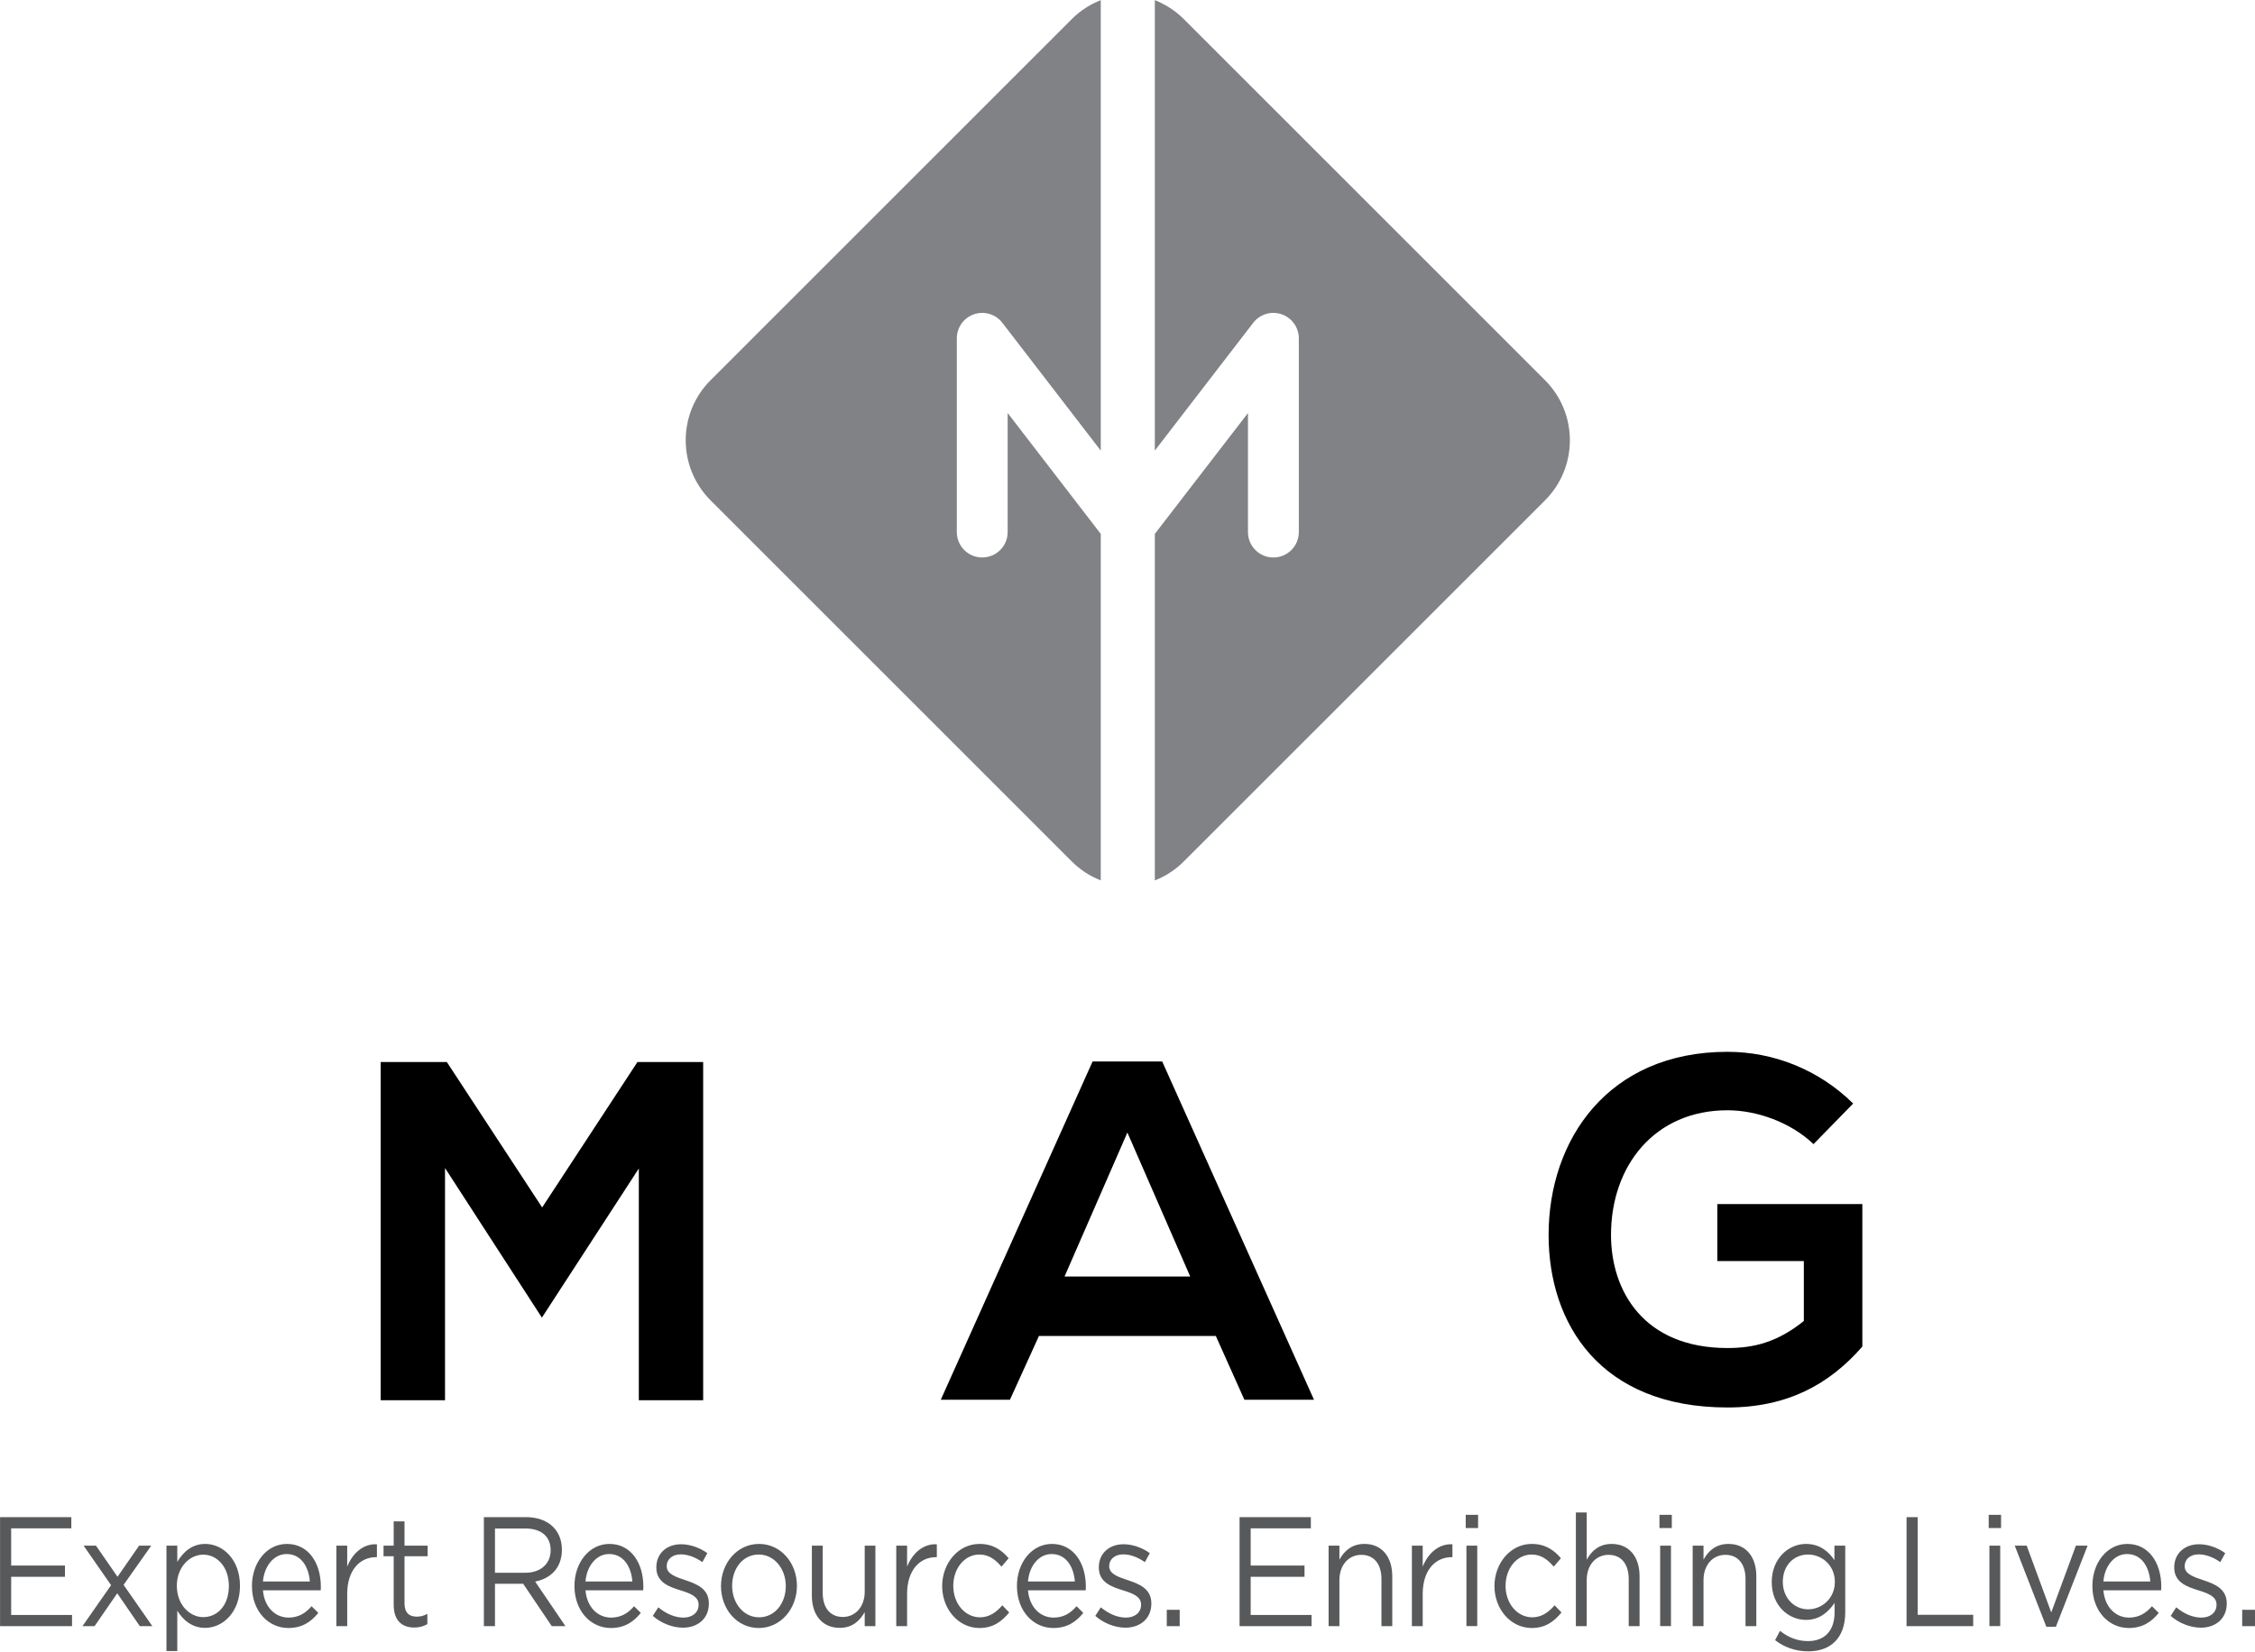
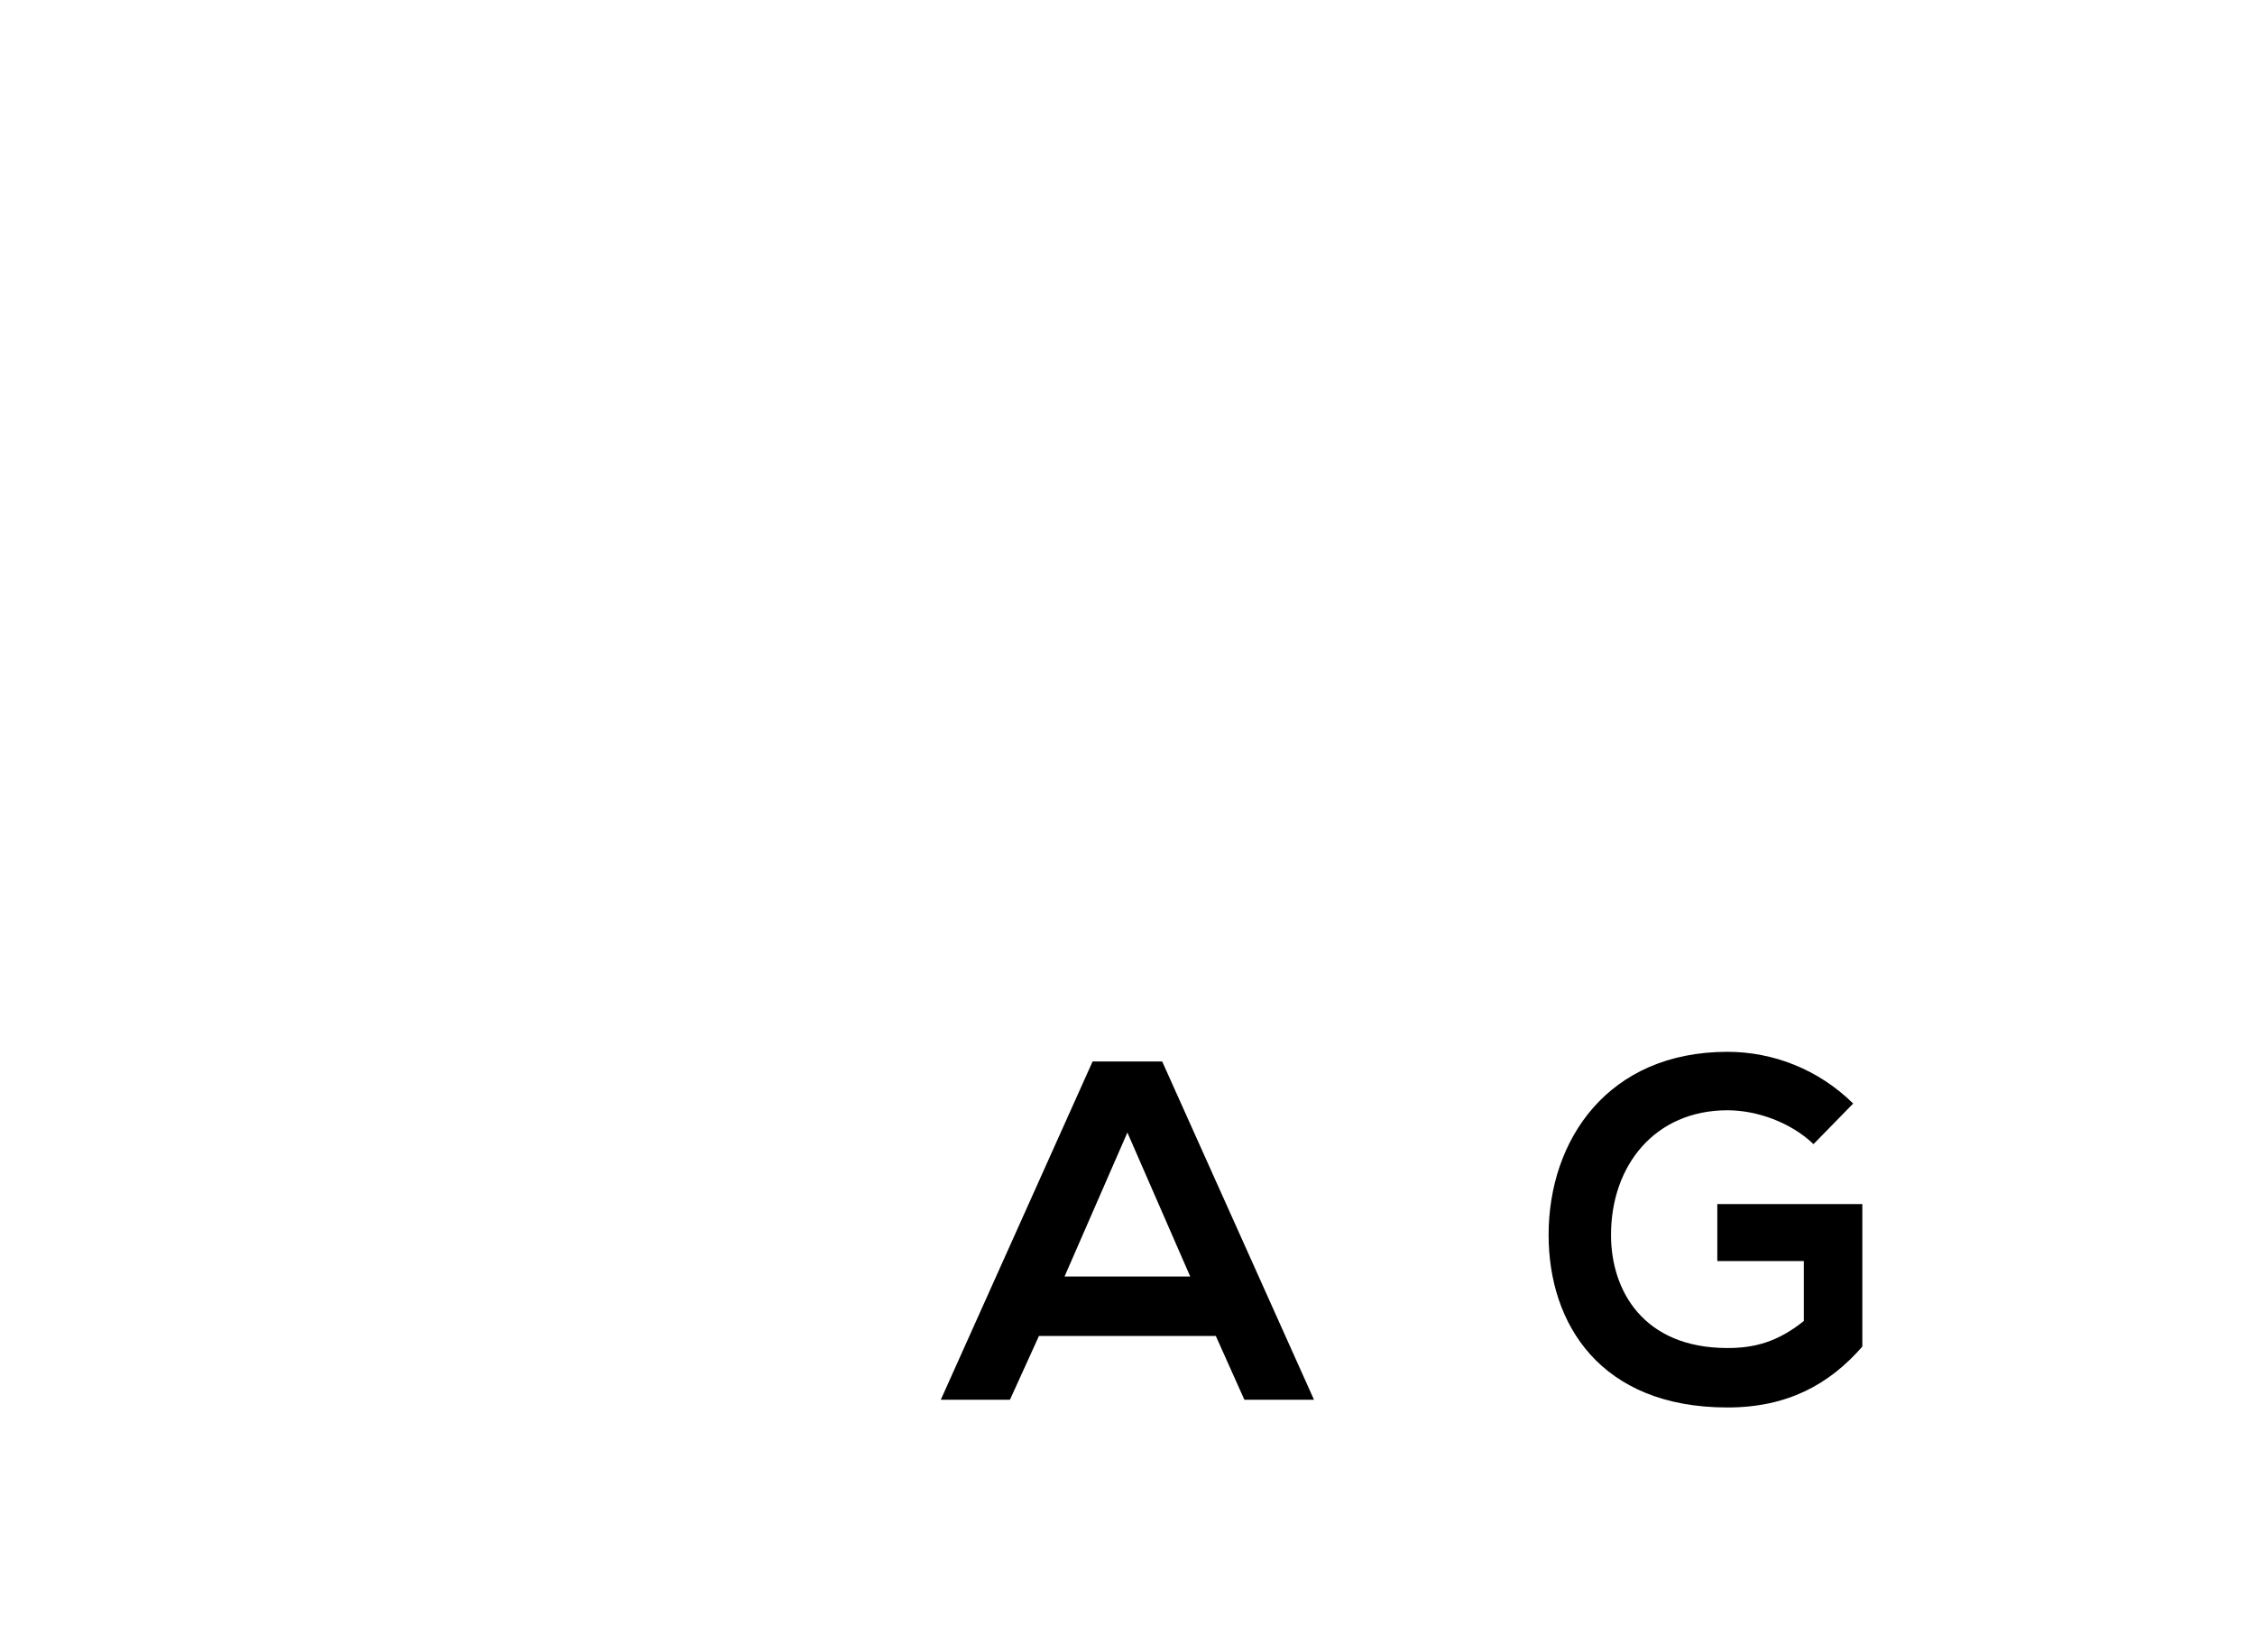
<svg xmlns="http://www.w3.org/2000/svg" width="100%" height="100%" viewBox="0 0 1571 1151" version="1.1" xml:space="preserve" style="fill-rule:evenodd;clip-rule:evenodd;stroke-linejoin:round;stroke-miterlimit:2;">
  <g transform="matrix(1,0,0,1,-489.546,-1074.71)">
    <g transform="matrix(4.167,0,0,4.167,0,0)">
      <g transform="matrix(1,0,0,1,191.883,474.348)">
-         <path d="M0,-21.103L0,17.732L-10.756,17.732L-10.756,-38.835L0.302,-38.835L16.241,-14.51L32.175,-38.835L43.16,-38.835L43.16,17.732L32.404,17.732L32.404,-21.025L16.197,3.915L0,-21.103Z" style="fill-rule:nonzero;" />
-       </g>
+         </g>
    </g>
    <g transform="matrix(4.167,0,0,4.167,0,0)">
      <g transform="matrix(1,0,0,1,305.967,480.113)">
        <path d="M0,-32.804L-10.507,-8.723L10.507,-8.723L0,-32.804ZM14.788,1.223L-14.788,1.223L-19.634,11.882L-31.195,11.882L-5.817,-44.686L5.821,-44.686L31.199,11.882L19.562,11.882L14.788,1.223Z" style="fill-rule:nonzero;" />
      </g>
    </g>
    <g transform="matrix(4.167,0,0,4.167,0,0)">
      <g transform="matrix(1,0,0,1,420.681,477.852)">
        <path d="M0,-28.605C-3.799,-32.238 -9.459,-34.266 -14.384,-34.266C-26.51,-34.266 -33.857,-25.05 -33.857,-13.413C-33.857,-4.115 -28.45,5.496 -14.384,5.496C-9.942,5.496 -6.061,4.53 -1.619,0.976L-1.619,-9.048L-16.085,-9.048L-16.085,-18.581L8.161,-18.581L8.161,5.251C2.589,11.644 -4.442,15.437 -14.384,15.437C-35.637,15.437 -44.291,1.454 -44.291,-13.413C-44.291,-29.336 -34.35,-44.042 -14.384,-44.042C-6.787,-44.042 0.809,-41.13 6.631,-35.392L0,-28.605Z" style="fill-rule:nonzero;" />
      </g>
    </g>
    <g transform="matrix(4.167,0,0,4.167,0,0)">
      <g transform="matrix(1,0,0,1,375.782,341.591)">
-         <path d="M0,-20.107L-60.391,-80.498C-61.814,-81.921 -63.472,-82.96 -65.228,-83.662L-65.228,-8.327L-48.776,-29.697C-47.665,-31.136 -45.764,-31.716 -44.038,-31.126C-42.316,-30.536 -41.151,-28.918 -41.151,-27.099L-41.151,5.3C-41.151,7.645 -43.063,9.552 -45.407,9.552C-47.753,9.552 -49.654,7.645 -49.654,5.3L-49.654,-14.607L-65.228,5.607L-65.228,63.555C-63.472,62.868 -61.814,61.814 -60.391,60.391L0,0.005C5.553,-5.548 5.553,-14.554 0,-20.107" style="fill:rgb(128,130,133);fill-rule:nonzero;" />
-       </g>
+         </g>
    </g>
    <g transform="matrix(4.167,0,0,4.167,0,0)">
      <g transform="matrix(1,0,0,1,301.517,315.878)">
-         <path d="M0,31.321L-15.568,11.101L-15.568,31.009C-15.568,33.364 -17.464,35.26 -19.824,35.26C-22.165,35.26 -24.066,33.364 -24.066,31.009L-24.066,-1.385C-24.066,-3.204 -22.911,-4.827 -21.189,-5.412C-19.463,-6.002 -17.562,-5.427 -16.455,-3.984L0,17.391L0,-57.943C-1.76,-57.251 -3.417,-56.207 -4.836,-54.784L-65.227,5.607C-70.78,11.155 -70.78,20.165 -65.227,25.714L-4.836,86.105C-3.417,87.528 -1.76,88.576 0,89.264L0,31.321Z" style="fill:rgb(128,130,133);fill-rule:nonzero;" />
-       </g>
+         </g>
    </g>
    <g transform="matrix(4.167,0,0,4.167,0,0)">
      <g transform="matrix(1,0,0,1,0,252.918)">
-         <path d="M494.509,274.209L492.349,274.209L492.349,276.944L494.509,276.944L494.509,274.209ZM489.77,273.166L489.77,273.117C489.77,270.694 487.751,269.885 485.864,269.256C484.236,268.715 482.734,268.217 482.734,266.939L482.734,266.891C482.734,265.77 483.646,264.936 485.084,264.936C486.264,264.936 487.562,265.434 488.692,266.237L489.512,264.731C488.268,263.819 486.62,263.244 485.133,263.244C482.734,263.244 480.988,264.78 480.988,267.096L480.988,267.149C480.988,269.621 483.109,270.353 485.021,270.947C486.62,271.445 488.059,271.967 488.059,273.322L488.059,273.376C488.059,274.678 486.995,275.511 485.538,275.511C484.1,275.511 482.632,274.882 481.32,273.79L480.398,275.224C481.764,276.442 483.694,277.198 485.44,277.198C487.868,277.198 489.77,275.716 489.77,273.166M469.141,269.471C469.375,266.837 470.979,264.882 473.095,264.882C475.523,264.882 476.796,267.022 476.985,269.471L469.141,269.471ZM469.141,270.947L478.795,270.947C478.824,270.714 478.824,270.509 478.824,270.328C478.824,266.369 476.747,263.19 473.144,263.19C469.774,263.19 467.303,266.32 467.303,270.221C467.303,274.414 470.033,277.252 473.383,277.252C475.688,277.252 477.171,276.237 478.399,274.727L477.264,273.609C476.278,274.756 475.099,275.511 473.427,275.511C471.281,275.511 469.399,273.873 469.141,270.947M460.428,274.648L456.322,263.478L454.323,263.478L459.604,277.042L461.203,277.042L466.503,263.478L464.548,263.478L460.428,274.648ZM451.896,263.478L450.087,263.478L450.087,276.935L451.896,276.935L451.896,263.478ZM452.037,258.324L449.97,258.324L449.97,260.538L452.037,260.538L452.037,258.324ZM436.234,276.939L447.376,276.939L447.376,275.043L438.093,275.043L438.093,258.715L436.234,258.715L436.234,276.939ZM424.25,269.543C424.25,272.303 422.075,274.127 419.77,274.127C417.507,274.127 415.547,272.283 415.547,269.519C415.547,266.706 417.458,264.965 419.77,264.965C422.075,264.965 424.25,266.76 424.25,269.543M425.986,274.595L425.986,263.478L424.177,263.478L424.177,265.901C423.187,264.443 421.705,263.19 419.418,263.19C416.518,263.19 413.694,265.608 413.694,269.572C413.694,273.502 416.493,275.896 419.418,275.896C421.651,275.896 423.134,274.624 424.201,273.059L424.201,274.648C424.201,277.798 422.451,279.441 419.77,279.441C418.024,279.441 416.469,278.847 415.079,277.725L414.255,279.285C415.879,280.533 417.766,281.152 419.794,281.152C423.538,281.152 425.986,278.948 425.986,274.595M402.29,269.227C402.29,266.706 403.846,265.014 405.937,265.014C408.087,265.014 409.312,266.574 409.312,269.075L409.312,276.939L411.12,276.939L411.12,268.583C411.12,265.375 409.403,263.19 406.464,263.19C404.362,263.19 403.09,264.365 402.29,265.823L402.29,263.478L400.477,263.478L400.477,276.939L402.29,276.939L402.29,269.227ZM396.849,263.478L395.04,263.478L395.04,276.935L396.849,276.935L396.849,263.478ZM396.99,258.324L394.923,258.324L394.923,260.538L396.99,260.538L396.99,258.324ZM382.763,269.227C382.763,266.706 384.313,265.014 386.415,265.014C388.556,265.014 389.784,266.574 389.784,269.075L389.784,276.939L391.598,276.939L391.598,268.583C391.598,265.375 389.882,263.19 386.932,263.19C384.84,263.19 383.562,264.365 382.763,265.823L382.763,257.93L380.949,257.93L380.949,276.939L382.763,276.939L382.763,269.227ZM378.546,274.648L377.39,273.454C376.425,274.595 375.226,275.463 373.67,275.463C371.125,275.463 369.194,273.137 369.194,270.196C369.194,267.281 371.081,264.965 373.553,264.965C375.201,264.965 376.283,265.872 377.248,266.993L378.453,265.584C377.316,264.258 375.884,263.19 373.572,263.19C370.018,263.19 367.336,266.423 367.336,270.245C367.336,274.054 370.018,277.252 373.572,277.252C375.859,277.252 377.316,276.16 378.546,274.648M364.46,263.478L362.65,263.478L362.65,276.935L364.46,276.935L364.46,263.478ZM364.601,258.324L362.534,258.324L362.534,260.538L364.601,260.538L364.601,258.324ZM355.342,271.571C355.342,267.515 357.512,265.404 360.174,265.404L360.311,265.404L360.311,263.244C358.004,263.142 356.239,264.751 355.342,266.993L355.342,263.478L353.533,263.478L353.533,276.939L355.342,276.939L355.342,271.571ZM341.417,269.227C341.417,266.706 342.978,265.014 345.074,265.014C347.219,265.014 348.443,266.574 348.443,269.075L348.443,276.939L350.252,276.939L350.252,268.583C350.252,265.375 348.535,263.19 345.596,263.19C343.494,263.19 342.222,264.365 341.417,265.823L341.417,263.478L339.608,263.478L339.608,276.939L341.417,276.939L341.417,269.227ZM336.639,258.715L324.723,258.715L324.723,276.939L336.761,276.939L336.761,275.067L326.58,275.067L326.58,268.686L335.581,268.686L335.581,266.809L326.58,266.809L326.58,260.582L336.639,260.582L336.639,258.715ZM314.713,274.209L312.553,274.209L312.553,276.944L314.713,276.944L314.713,274.209ZM309.974,273.166L309.974,273.117C309.974,270.694 307.95,269.885 306.063,269.256C304.44,268.715 302.928,268.217 302.928,266.939L302.928,266.891C302.928,265.77 303.85,264.936 305.288,264.936C306.468,264.936 307.765,265.434 308.892,266.237L309.715,264.731C308.467,263.819 306.819,263.244 305.337,263.244C302.928,263.244 301.192,264.78 301.192,267.096L301.192,267.149C301.192,269.621 303.309,270.353 305.215,270.947C306.819,271.445 308.258,271.967 308.258,273.322L308.258,273.376C308.258,274.678 307.194,275.511 305.737,275.511C304.298,275.511 302.835,274.882 301.524,273.79L300.603,275.224C301.968,276.442 303.898,277.198 305.639,277.198C308.072,277.198 309.974,275.716 309.974,273.166M289.345,269.471C289.574,266.837 291.178,264.882 293.299,264.882C295.727,264.882 297,267.022 297.185,269.471L289.345,269.471ZM289.345,270.947L298.999,270.947C299.023,270.714 299.023,270.509 299.023,270.328C299.023,266.369 296.951,263.19 293.348,263.19C289.979,263.19 287.501,266.32 287.501,270.221C287.501,274.414 290.237,277.252 293.582,277.252C295.893,277.252 297.375,276.237 298.599,274.727L297.468,273.609C296.482,274.756 295.303,275.511 293.63,275.511C291.485,275.511 289.603,273.873 289.345,270.947M286.209,274.648L285.054,273.454C284.089,274.595 282.889,275.463 281.339,275.463C278.793,275.463 276.858,273.137 276.858,270.196C276.858,267.281 278.745,264.965 281.217,264.965C282.87,264.965 283.947,265.872 284.917,266.993L286.117,265.584C284.981,264.258 283.552,263.19 281.236,263.19C277.687,263.19 275,266.423 275,270.245C275,274.054 277.687,277.252 281.236,277.252C283.523,277.252 284.981,276.16 286.209,274.648M269.135,271.571C269.135,267.515 271.305,265.404 273.967,265.404L274.108,265.404L274.108,263.244C271.802,263.142 270.032,264.751 269.135,266.993L269.135,263.478L267.326,263.478L267.326,276.939L269.135,276.939L269.135,271.571ZM262.05,271.191C262.05,273.712 260.476,275.404 258.398,275.404C256.253,275.404 255.029,273.844 255.029,271.343L255.029,263.478L253.216,263.478L253.216,271.84C253.216,275.043 254.932,277.228 257.877,277.228C259.979,277.228 261.222,276.053 262.05,274.595L262.05,276.939L263.835,276.939L263.835,263.478L262.05,263.478L262.05,271.191ZM248.857,270.245C248.857,273.137 247.019,275.463 244.381,275.463C241.812,275.463 239.886,273.117 239.886,270.196C239.886,267.281 241.694,264.965 244.337,264.965C246.902,264.965 248.857,267.306 248.857,270.245M250.719,270.196C250.719,266.369 248.033,263.19 244.381,263.19C240.705,263.19 238.023,266.423 238.023,270.245C238.023,274.078 240.68,277.252 244.337,277.252C248.008,277.252 250.719,274.024 250.719,270.196M235.995,273.166L235.995,273.117C235.995,270.694 233.971,269.885 232.084,269.256C230.461,268.715 228.949,268.217 228.949,266.939L228.949,266.891C228.949,265.77 229.871,264.936 231.309,264.936C232.489,264.936 233.781,265.434 234.913,266.237L235.736,264.731C234.488,263.819 232.84,263.244 231.353,263.244C228.949,263.244 227.214,264.78 227.214,267.096L227.214,267.149C227.214,269.621 229.33,270.353 231.236,270.947C232.84,271.445 234.278,271.967 234.278,273.322L234.278,273.376C234.278,274.678 233.216,275.511 231.758,275.511C230.319,275.511 228.857,274.882 227.541,273.79L226.624,275.224C227.989,276.442 229.92,277.198 231.66,277.198C234.093,277.198 235.995,275.716 235.995,273.166M215.366,269.471C215.595,266.837 217.199,264.882 219.32,264.882C221.748,264.882 223.016,267.022 223.206,269.471L215.366,269.471ZM215.366,270.947L225.02,270.947C225.044,270.714 225.044,270.509 225.044,270.328C225.044,266.369 222.972,263.19 219.369,263.19C216,263.19 213.523,266.32 213.523,270.221C213.523,274.414 216.258,277.252 219.598,277.252C221.909,277.252 223.396,276.237 224.62,274.727L223.489,273.609C222.499,274.756 221.324,275.511 219.651,275.511C217.506,275.511 215.624,273.873 215.366,270.947M209.544,264.233C209.544,266.603 207.774,268.013 205.302,268.013L200.236,268.013L200.236,260.611L205.327,260.611C207.989,260.611 209.544,261.967 209.544,264.233M212.016,276.939L206.955,269.489C209.544,268.973 211.426,267.203 211.426,264.155C211.426,260.869 209.096,258.715 205.468,258.715L198.379,258.715L198.379,276.939L200.236,276.939L200.236,269.855L204.951,269.855L209.729,276.939L212.016,276.939ZM185.112,265.248L188.979,265.248L188.979,263.478L185.112,263.478L185.112,259.417L183.303,259.417L183.303,263.478L181.606,263.478L181.606,265.248L183.303,265.248L183.303,273.376C183.303,276.106 184.785,277.174 186.741,277.174C187.608,277.174 188.296,276.964 188.93,276.603L188.93,274.882C188.296,275.224 187.774,275.351 187.165,275.351C185.941,275.351 185.112,274.756 185.112,273.117L185.112,265.248ZM175.531,271.571C175.531,267.515 177.696,265.404 180.354,265.404L180.5,265.404L180.5,263.244C178.188,263.142 176.423,264.751 175.531,266.993L175.531,263.478L173.718,263.478L173.718,276.939L175.531,276.939L175.531,271.571ZM161.44,269.471C161.68,266.837 163.284,264.882 165.404,264.882C167.828,264.882 169.1,267.022 169.286,269.471L161.44,269.471ZM161.44,270.947L171.104,270.947C171.124,270.714 171.124,270.509 171.124,270.328C171.124,266.369 169.047,263.19 165.448,263.19C162.079,263.19 159.603,266.32 159.603,270.221C159.603,274.414 162.338,277.252 165.683,277.252C167.994,277.252 169.471,276.237 170.7,274.727L169.573,273.609C168.579,274.756 167.403,275.511 165.726,275.511C163.586,275.511 161.699,273.873 161.44,270.947M155.746,270.221C155.746,273.502 153.81,275.434 151.455,275.434C149.193,275.434 147.047,273.352 147.047,270.196C147.047,267.071 149.193,264.984 151.455,264.984C153.766,264.984 155.746,267.018 155.746,270.221M157.604,270.196C157.604,265.74 154.707,263.19 151.787,263.19C149.544,263.19 148.105,264.57 147.121,266.188L147.121,263.478L145.312,263.478L145.312,281.103L147.121,281.103L147.121,274.36C148.062,275.872 149.524,277.228 151.787,277.228C154.731,277.228 157.604,274.624 157.604,270.196M138.145,270.041L142.767,263.478L140.738,263.478L137.13,268.686L133.527,263.478L131.46,263.478L136.053,270.09L131.27,276.939L133.293,276.939L137.086,271.445L140.855,276.939L142.952,276.939L138.145,270.041ZM129.407,258.715L117.491,258.715L117.491,276.939L129.524,276.939L129.524,275.067L119.349,275.067L119.349,268.686L128.344,268.686L128.344,266.809L119.349,266.809L119.349,260.582L129.407,260.582L129.407,258.715Z" style="fill:rgb(88,89,91);fill-rule:nonzero;" />
-       </g>
+         </g>
    </g>
  </g>
</svg>